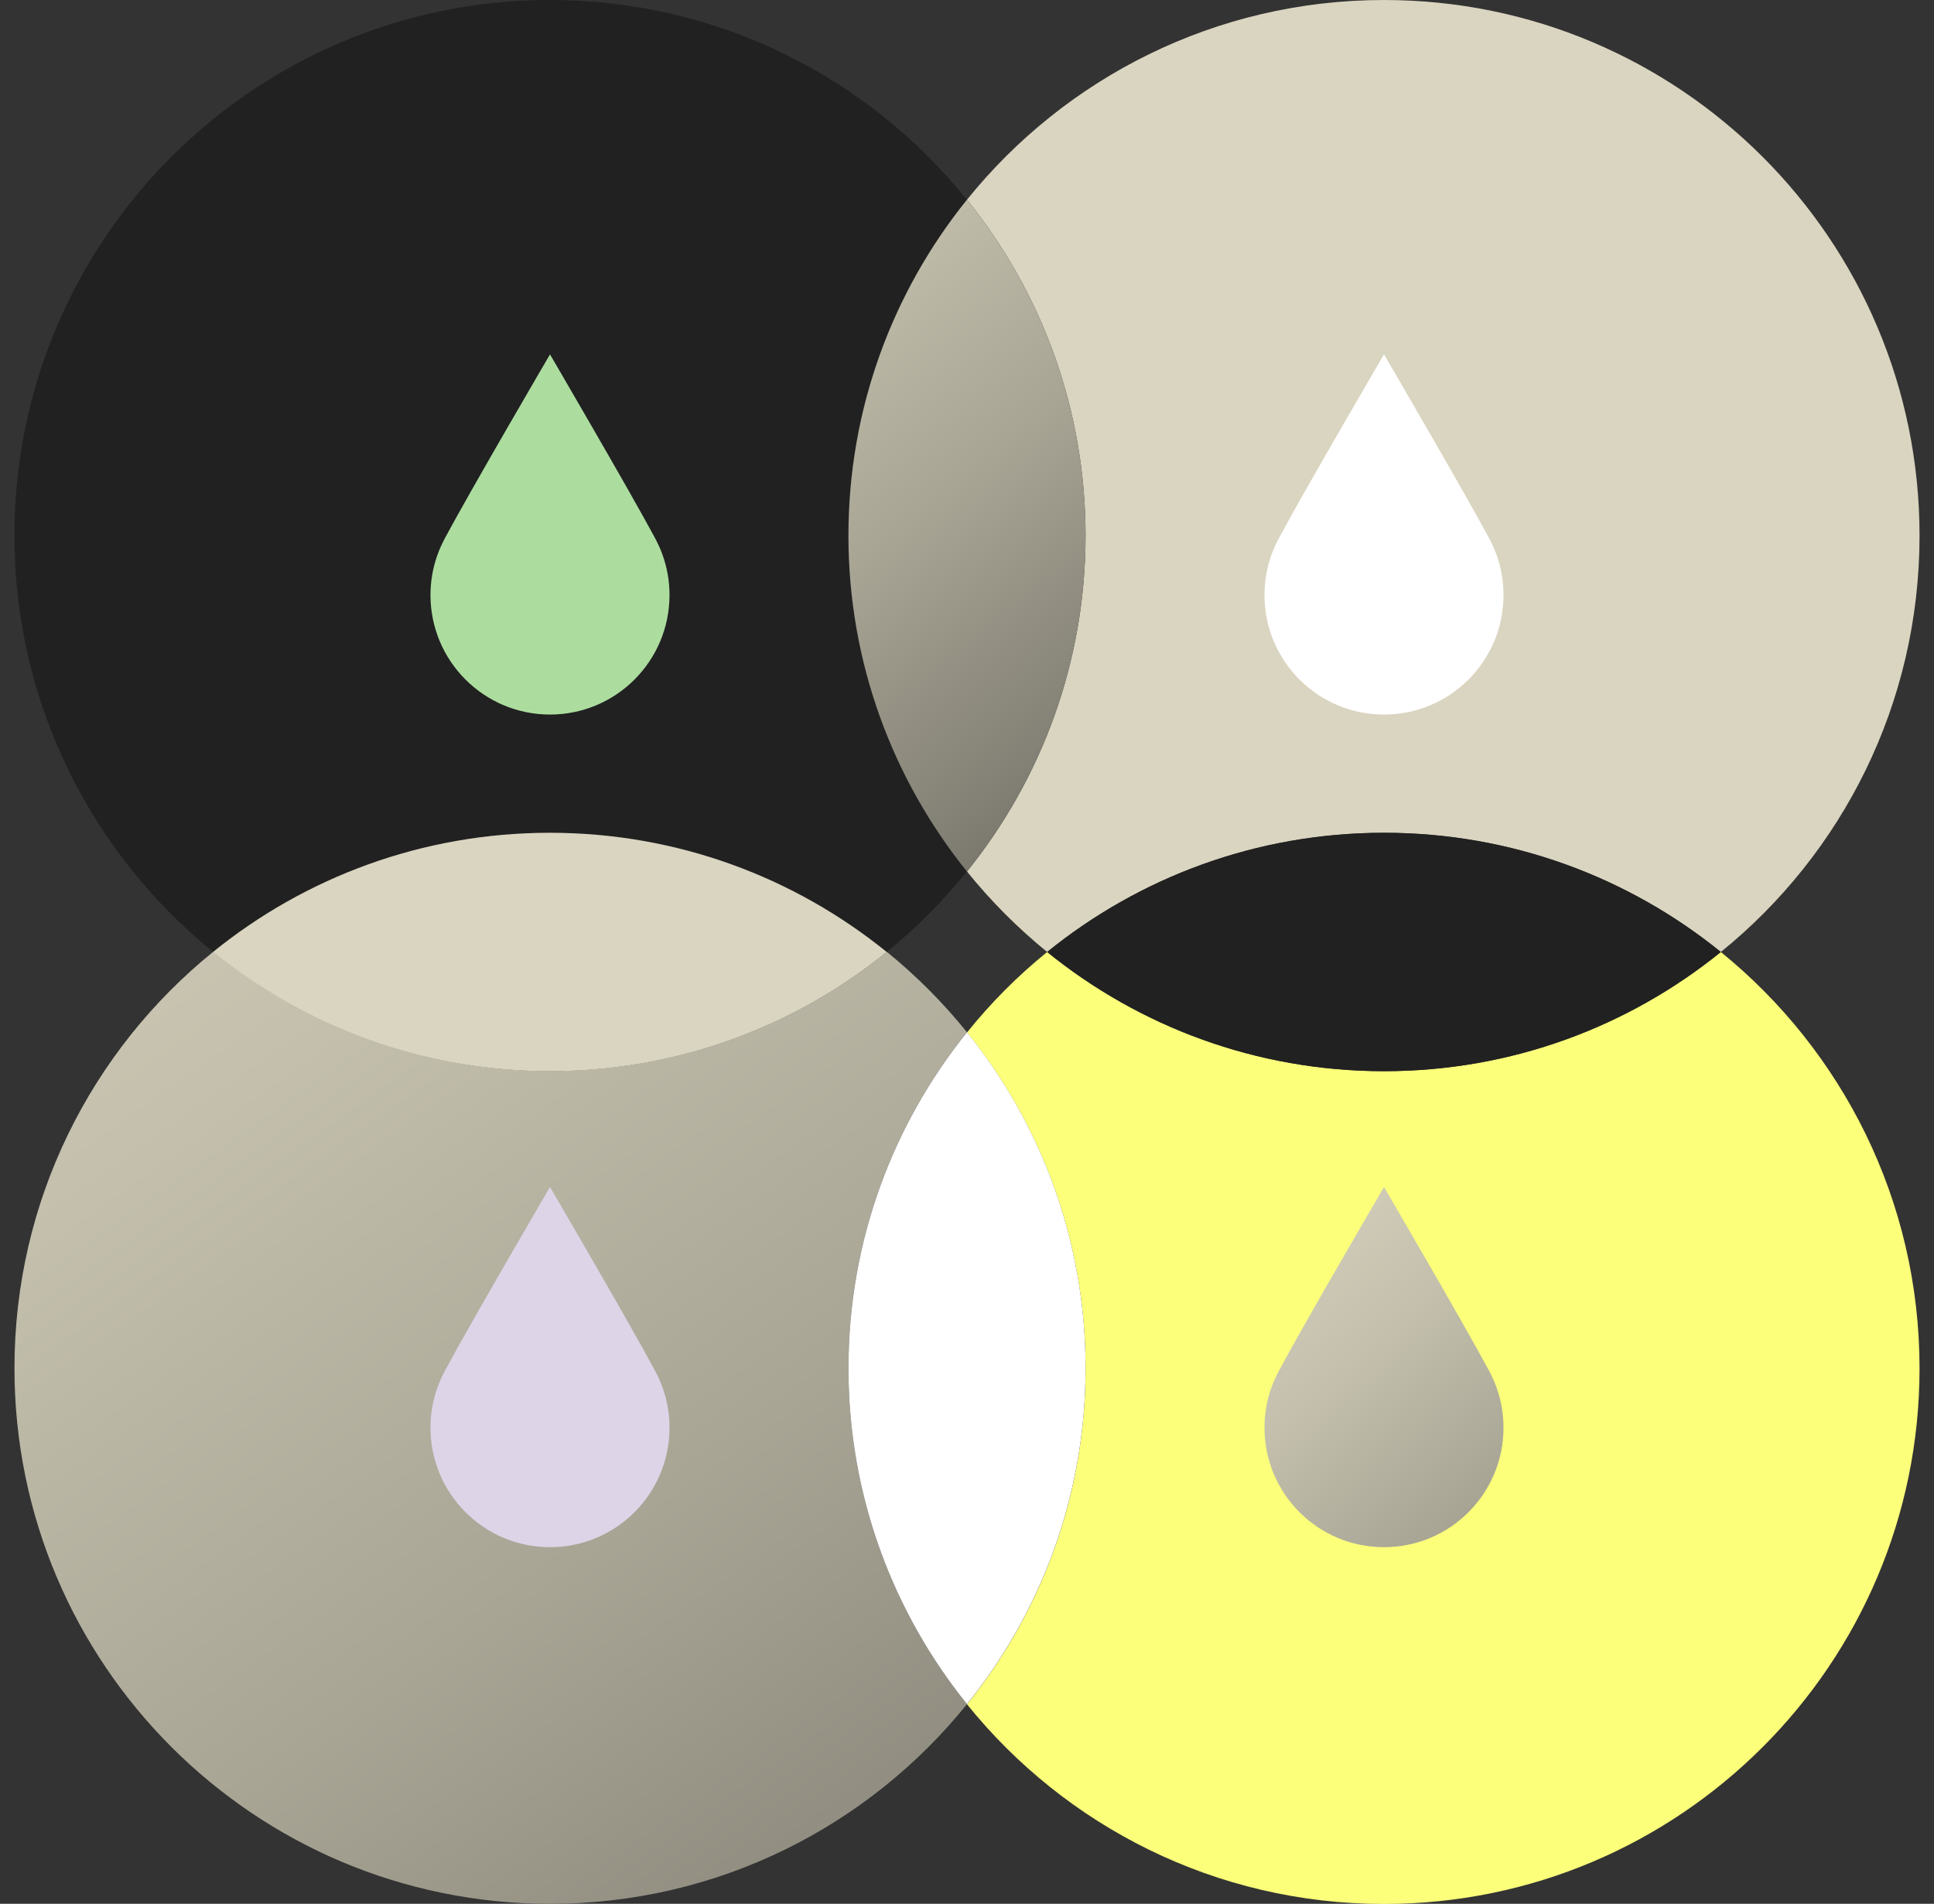
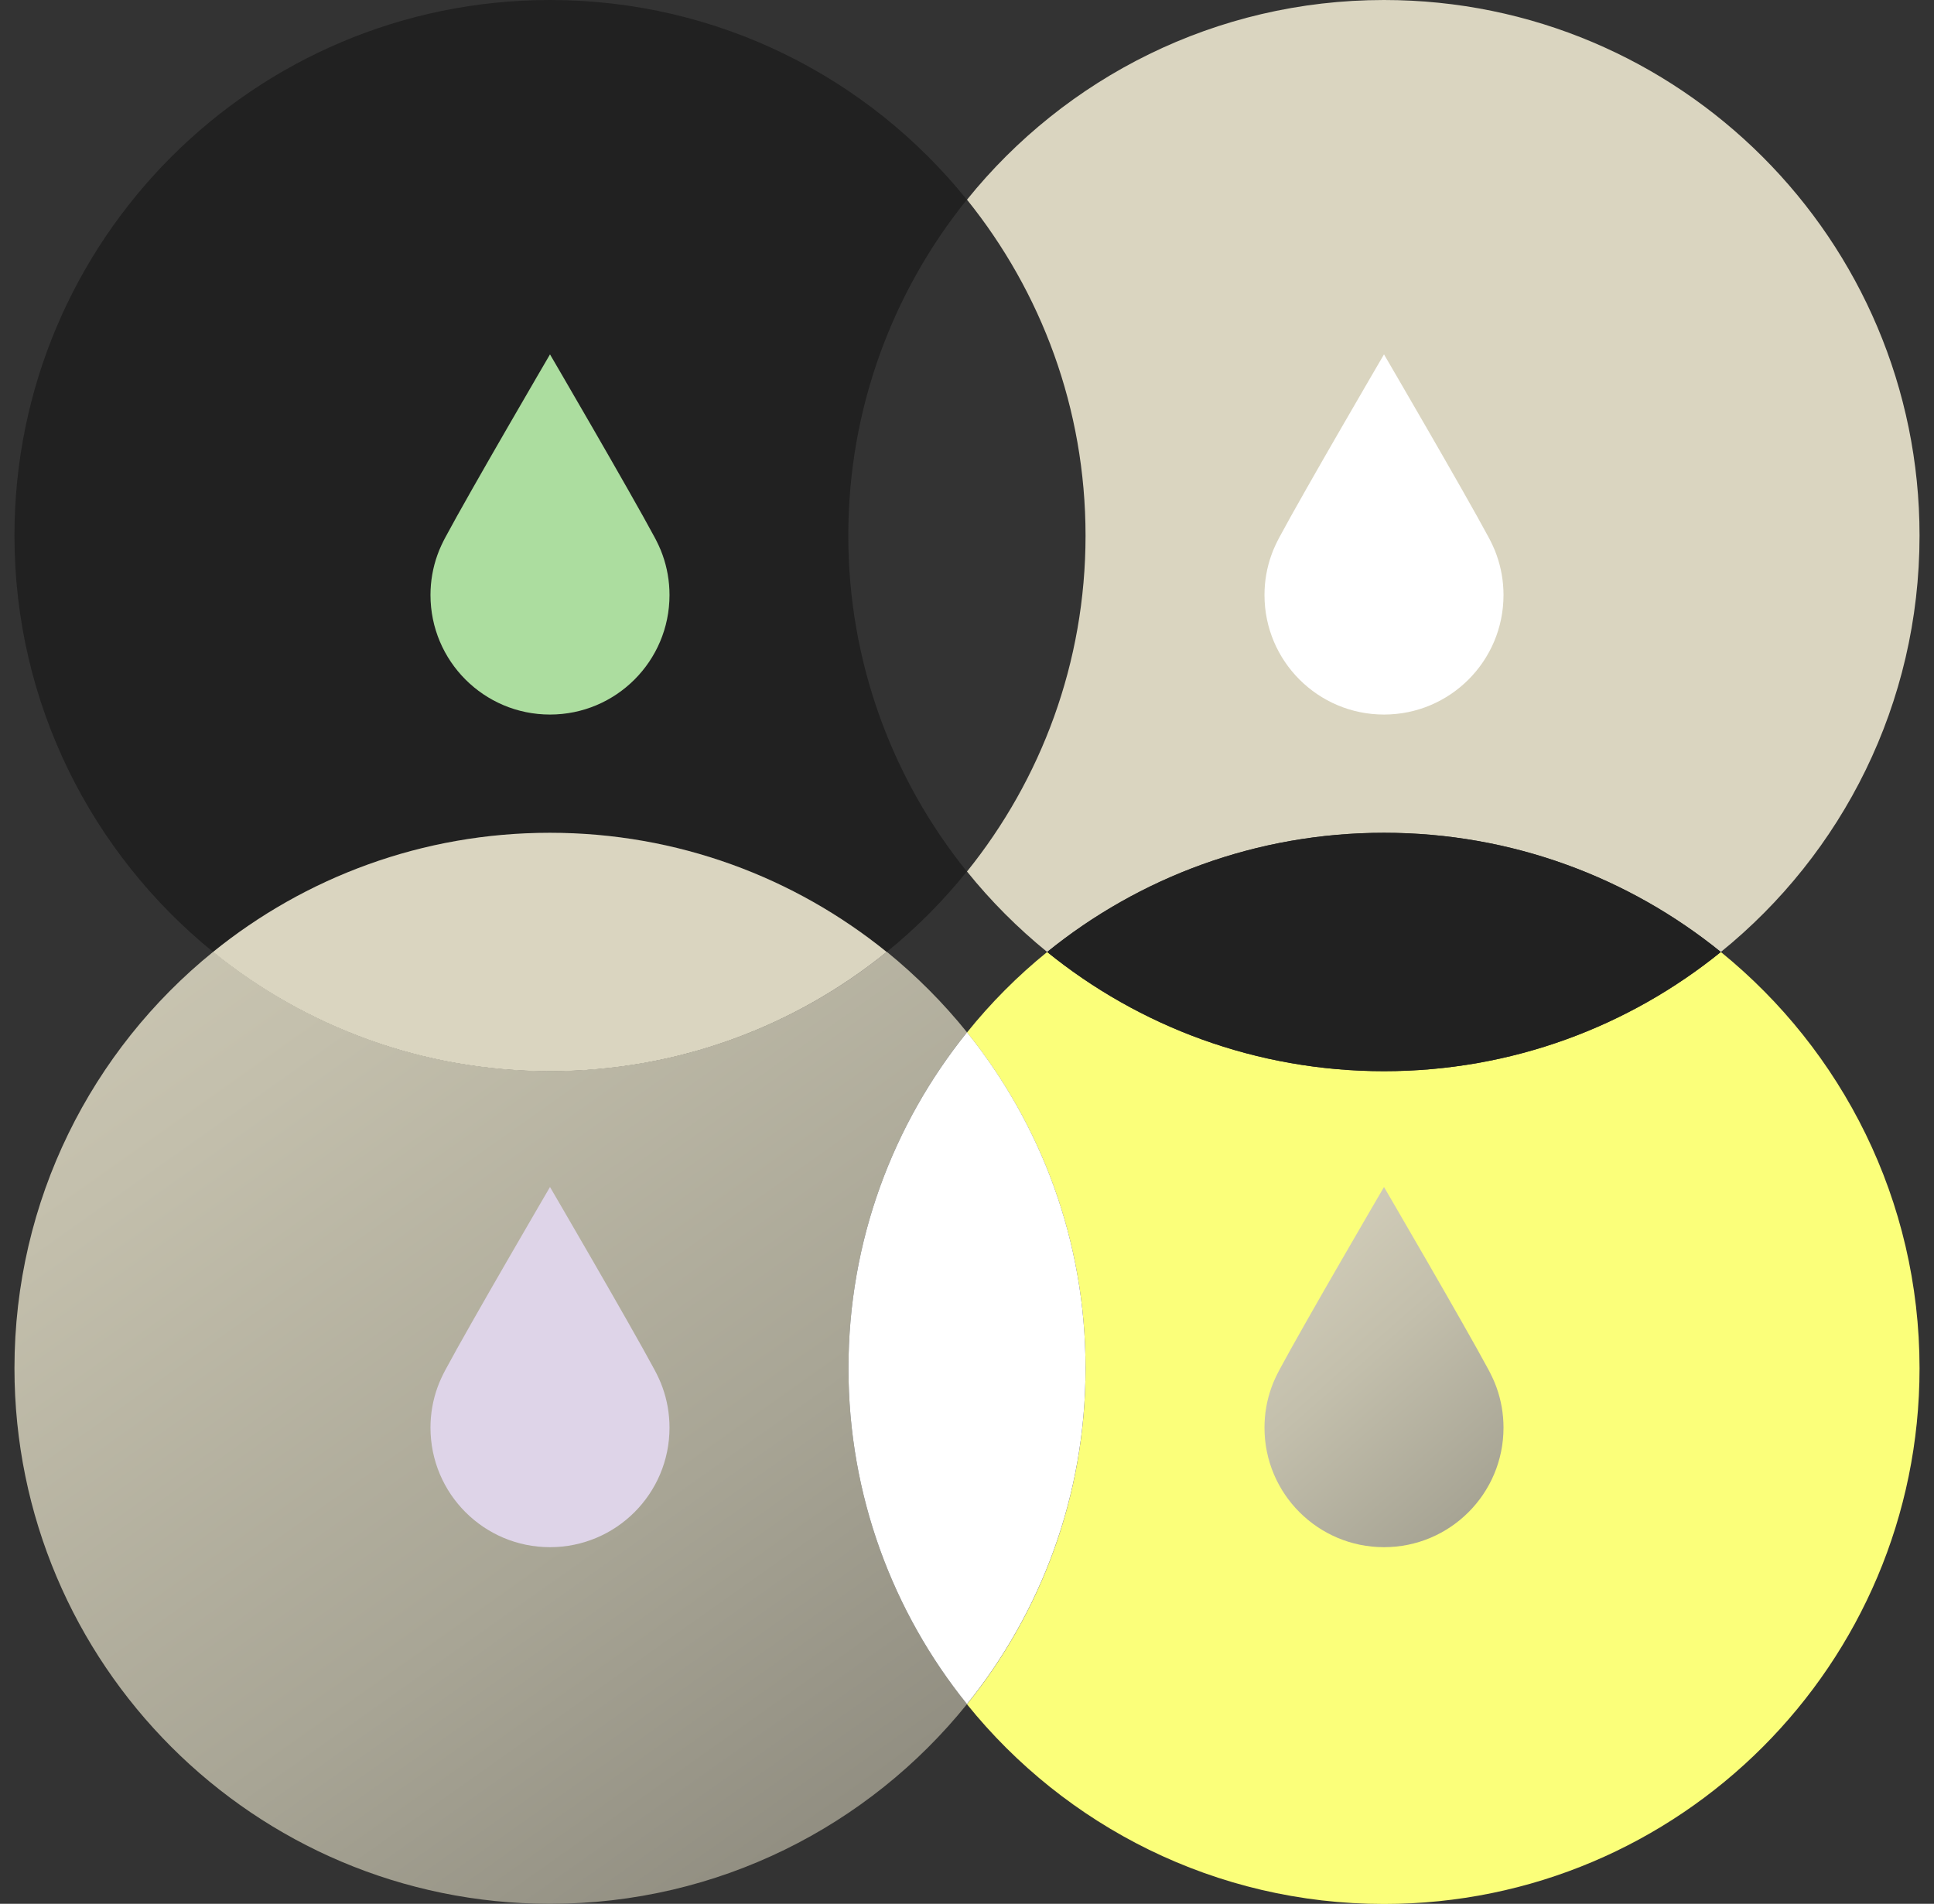
<svg xmlns="http://www.w3.org/2000/svg" xmlns:xlink="http://www.w3.org/1999/xlink" id="Camada_1" viewBox="0 0 120.4 118.51">
  <rect x="0" y="0" width="120.4" height="118.51" fill="#333333" stroke="none" />
  <defs>
    <style>
      .cls-1 {
        fill: #ded4e8;
      }

      .cls-2 {
        fill: url(#linear-gradient-2);
      }

      .cls-3 {
        fill: #acdd9f;
      }

      .cls-4 {
        fill: #fff;
      }

      .cls-5 {
        fill: #dad5c0;
      }

      .cls-6 {
        fill: none;
      }

      .cls-7 {
        fill: url(#linear-gradient-3);
      }

      .cls-8 {
        fill: #212121;
      }

      .cls-9 {
        fill: #fbff7a;
      }

      .cls-10 {
        fill: url(#linear-gradient);
      }
    </style>
    <linearGradient id="linear-gradient" x1="-15.17" y1="15.47" x2="105.26" y2="185.53" gradientUnits="userSpaceOnUse">
      <stop offset=".03" stop-color="#dad5c0" />
      <stop offset=".14" stop-color="#d4cfbb" />
      <stop offset=".29" stop-color="#c3bfac" />
      <stop offset=".46" stop-color="#a8a595" />
      <stop offset=".64" stop-color="#838075" />
      <stop offset=".83" stop-color="#53524c" />
      <stop offset="1" stop-color="#212121" />
    </linearGradient>
    <linearGradient id="linear-gradient-2" x1="71.85" y1="70.69" x2="114.97" y2="119.92" xlink:href="#linear-gradient" />
    <linearGradient id="linear-gradient-3" x1="31.69" y1="-.98" x2="89.47" y2="68.59" xlink:href="#linear-gradient" />
  </defs>
  <path class="cls-9" d="M107.13,59.26c-5.73,4.64-13.02,7.42-20.97,7.42s-15.24-2.78-20.97-7.42c-1.84,1.49-3.51,3.17-4.99,5.01,4.61,5.72,7.38,12.99,7.38,20.91s-2.77,15.19-7.38,20.91c6.11,7.58,15.47,12.43,25.96,12.43,18.41,0,33.34-14.93,33.34-33.34,0-10.47-4.83-19.8-12.37-25.92Z" />
  <path class="cls-10" d="M60.2,64.26c-1.48-1.84-3.16-3.52-4.99-5.01-5.73,4.64-13.02,7.42-20.97,7.42s-15.24-2.78-20.97-7.42c-7.55,6.11-12.37,15.45-12.37,25.92,0,18.41,14.93,33.34,33.34,33.34,10.49,0,19.85-4.85,25.96-12.43-4.61-5.72-7.38-12.99-7.38-20.91s2.77-15.19,7.38-20.91Z" />
  <path class="cls-8" d="M55.2,59.26c1.84-1.49,3.51-3.17,4.99-5.01-4.61-5.72-7.38-12.99-7.38-20.91s2.77-15.19,7.38-20.91C54.09,4.85,44.73,0,34.24,0,15.82,0,.9,14.93.9,33.34c0,10.47,4.83,19.8,12.37,25.92,5.73-4.64,13.02-7.42,20.97-7.42s15.24,2.78,20.97,7.42Z" />
  <path class="cls-1" d="M41.25,86.38c-.13-.38-.35-.83-.49-1.09-1.55-2.89-6.52-11.4-6.52-11.4,0,0-4.97,8.5-6.52,11.4-.14.26-.36.71-.49,1.09-.28.78-.43,1.62-.43,2.49,0,4.11,3.33,7.44,7.44,7.44s7.44-3.33,7.44-7.44c0-.87-.15-1.71-.43-2.49Z" />
  <path class="cls-2" d="M93.17,86.38c-.13-.38-.35-.83-.49-1.09-1.55-2.89-6.52-11.4-6.52-11.4,0,0-4.97,8.5-6.52,11.4-.14.26-.36.71-.49,1.09-.28.78-.43,1.62-.43,2.49,0,4.11,3.33,7.44,7.44,7.44s7.44-3.33,7.44-7.44c0-.87-.15-1.71-.43-2.49Z" />
  <path class="cls-3" d="M41.25,34.55c-.13-.38-.35-.83-.49-1.09-1.55-2.89-6.52-11.4-6.52-11.4,0,0-4.97,8.5-6.52,11.4-.14.26-.36.71-.49,1.09-.28.78-.43,1.62-.43,2.49,0,4.11,3.33,7.44,7.44,7.44s7.44-3.33,7.44-7.44c0-.87-.15-1.71-.43-2.49Z" />
  <path class="cls-6" d="M60.2,54.25c-1.48,1.84-3.16,3.52-4.99,5.01,1.84,1.49,3.51,3.17,4.99,5.01,1.48-1.84,3.16-3.52,4.99-5.01-1.84-1.49-3.51-3.17-4.99-5.01Z" />
  <path class="cls-4" d="M60.2,64.26c-4.61,5.72-7.38,12.99-7.38,20.91s2.77,15.19,7.38,20.91c4.61-5.72,7.38-12.99,7.38-20.91s-2.77-15.19-7.38-20.91Z" />
  <path class="cls-5" d="M55.2,59.26c-5.73-4.64-13.02-7.42-20.97-7.42s-15.24,2.78-20.97,7.42c5.73,4.64,13.02,7.42,20.97,7.42s15.24-2.78,20.97-7.42Z" />
  <path class="cls-5" d="M60.2,54.25c1.48,1.84,3.16,3.52,4.99,5.01,5.73-4.64,13.02-7.42,20.97-7.42s15.24,2.78,20.97,7.42c7.55-6.11,12.37-15.45,12.37-25.92C119.5,14.93,104.57,0,86.16,0c-10.49,0-19.85,4.85-25.96,12.43,4.61,5.72,7.38,12.99,7.38,20.91s-2.77,15.19-7.38,20.91Z" />
  <path class="cls-8" d="M65.19,59.26c5.73,4.64,13.02,7.42,20.97,7.42s15.24-2.78,20.97-7.42c-5.73-4.64-13.02-7.42-20.97-7.42s-15.24,2.78-20.97,7.42Z" />
-   <path class="cls-7" d="M60.2,54.25c4.61-5.72,7.38-12.99,7.38-20.91s-2.77-15.19-7.38-20.91c-4.61,5.72-7.38,12.99-7.38,20.91s2.77,15.19,7.38,20.91Z" />
  <path class="cls-4" d="M93.17,34.55c-.13-.38-.35-.83-.49-1.09-1.55-2.89-6.52-11.4-6.52-11.4,0,0-4.97,8.5-6.52,11.4-.14.26-.36.71-.49,1.09-.28.78-.43,1.62-.43,2.49,0,4.11,3.33,7.44,7.44,7.44s7.44-3.33,7.44-7.44c0-.87-.15-1.71-.43-2.49Z" />
</svg>